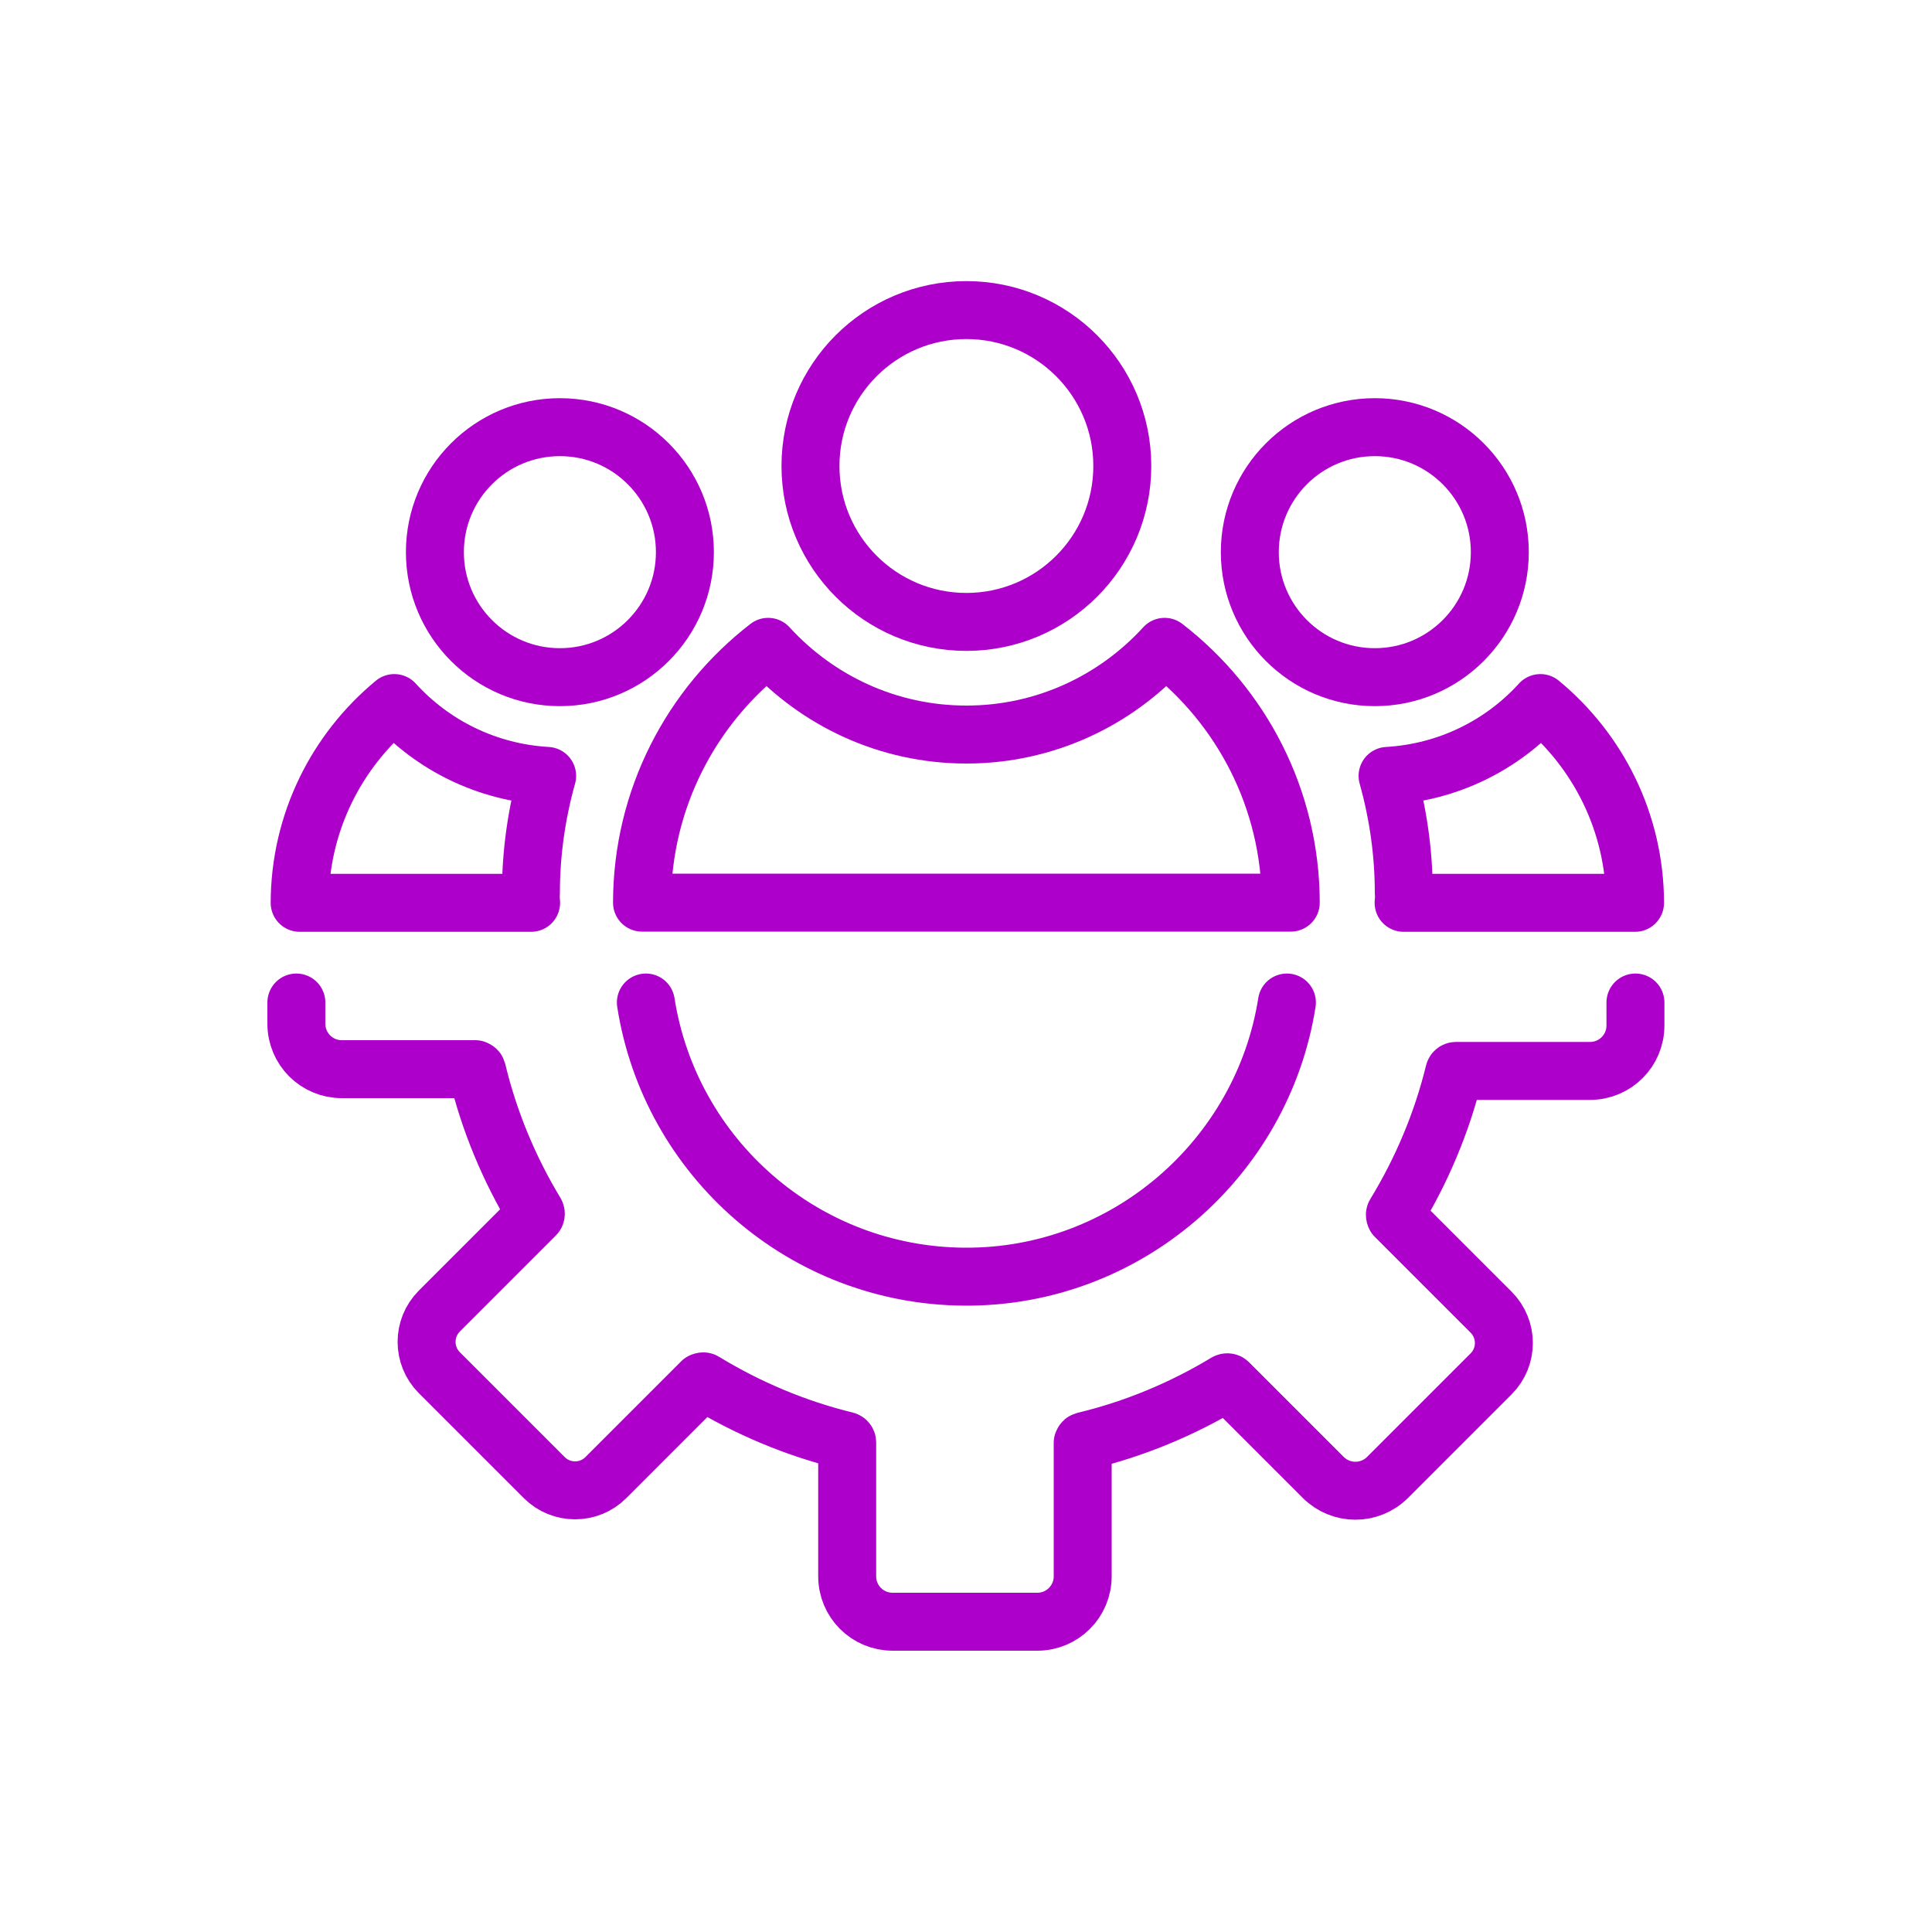
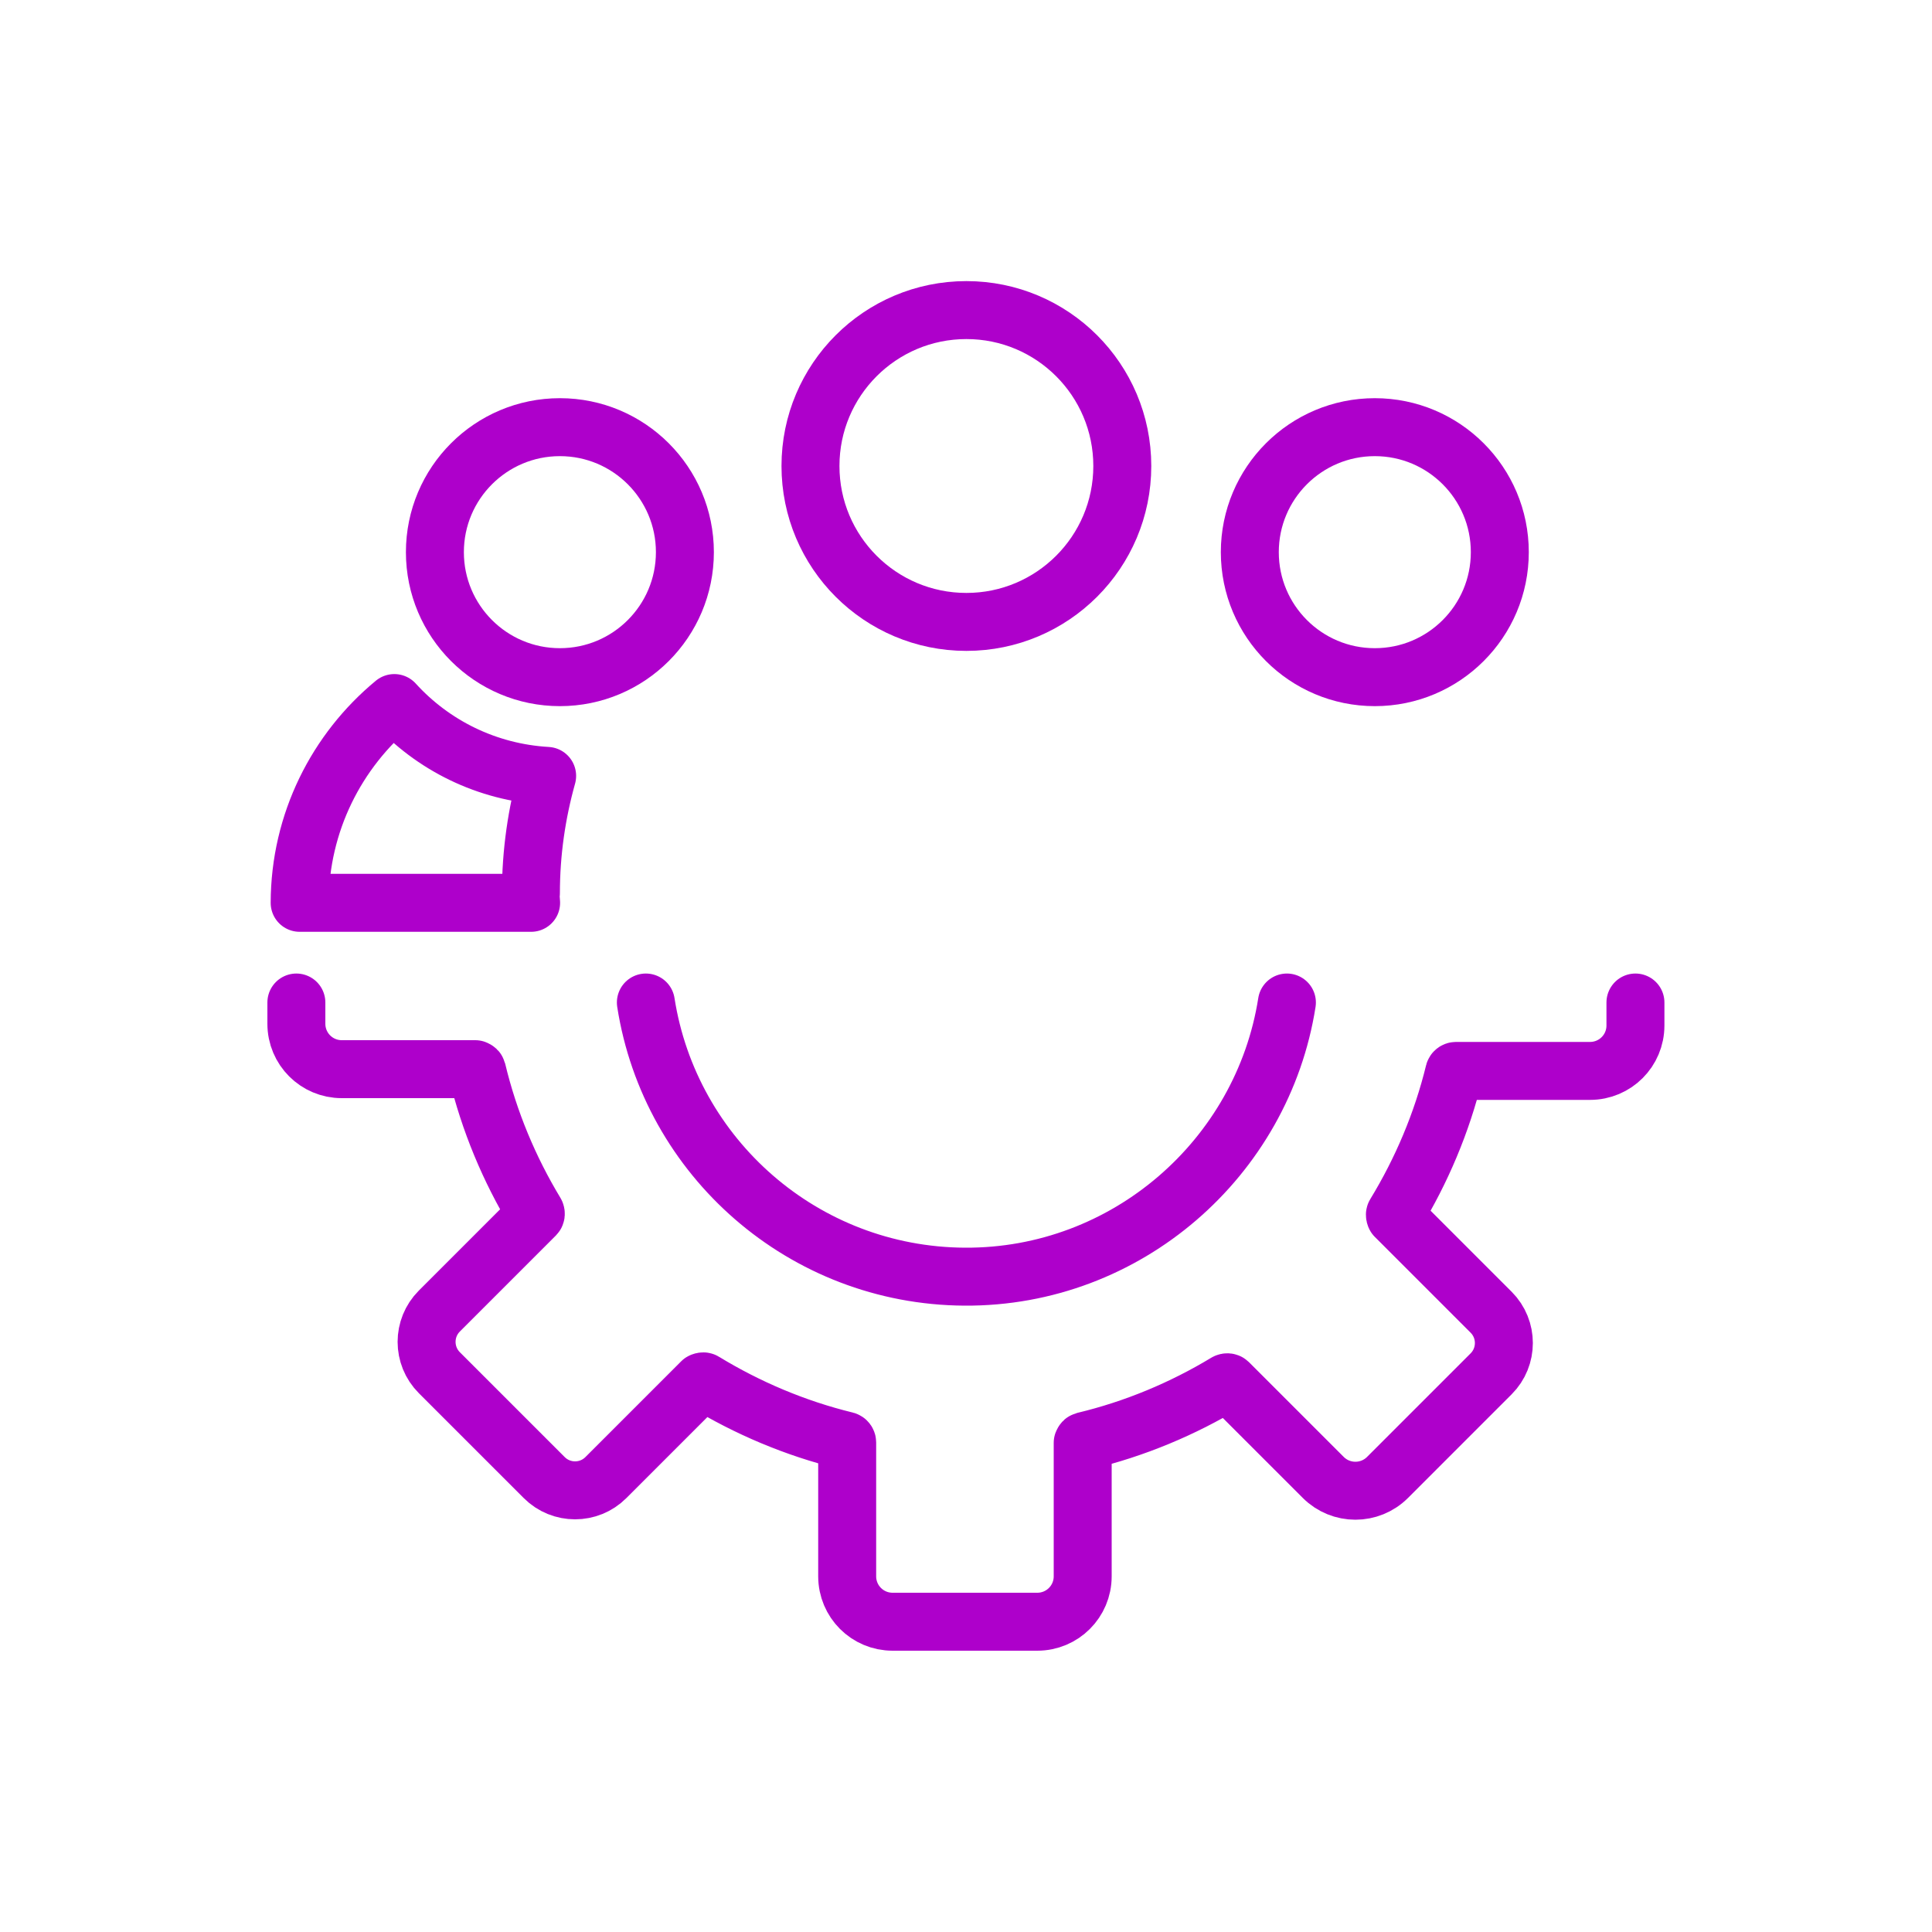
<svg xmlns="http://www.w3.org/2000/svg" id="Calque_2" data-name="Calque 2" viewBox="0 0 100 100">
  <defs>
    <style>      .cls-1 {        stroke-width: 0px;      }      .cls-1, .cls-2 {        fill: none;      }      .cls-2 {        stroke: #ae00cb;        stroke-linecap: round;        stroke-linejoin: round;        stroke-width: 3px;      }    </style>
  </defs>
  <g id="Calque_1-2" data-name="Calque 1">
    <g>
      <g>
        <path class="cls-2" d="M66.61,51.89c-1.26,8.04-8.29,14.24-16.68,14.19-8.35-.05-15.25-6.18-16.5-14.19" />
        <path class="cls-2" d="M15.34,51.89v1.1c0,1.3,1.05,2.35,2.35,2.35h6.91s.08.03.09.07c.63,2.63,1.67,5.11,3.03,7.36.02.04.02.09-.01.12l-4.97,4.97c-.88.88-.88,2.31,0,3.19l5.43,5.43c.88.88,2.31.88,3.19,0l4.96-4.96s.08-.04.12-.01c2.25,1.37,4.72,2.42,7.34,3.06.04.01.07.05.07.09v6.93c0,1.3,1.05,2.35,2.35,2.35h7.49c1.3,0,2.35-1.05,2.35-2.35v-6.91s.03-.08.07-.09c2.63-.63,5.11-1.67,7.36-3.03.04-.02.09-.02.12.01l4.9,4.9c.92.92,2.41.92,3.33,0l5.36-5.36c.88-.88.88-2.31,0-3.19l-4.96-4.96s-.04-.08-.01-.12c1.37-2.25,2.42-4.72,3.06-7.34.01-.04.05-.07.09-.07h6.94c1.3,0,2.35-1.05,2.35-2.35v-1.19" />
        <circle class="cls-2" cx="50.02" cy="24.12" r="8.07" />
        <circle class="cls-2" cx="71.16" cy="28.58" r="6.47" />
-         <path class="cls-2" d="M72.68,46.22c0,.17-.02.34-.03.51h11.98c-.01-4.16-1.92-7.88-4.9-10.34-1.98,2.18-4.78,3.59-7.91,3.77.54,1.93.84,3.96.84,6.07Z" />
        <circle class="cls-2" cx="28.98" cy="28.58" r="6.47" />
        <path class="cls-2" d="M27.46,46.22c0,.17.02.34.03.51h-11.98c.01-4.16,1.92-7.88,4.9-10.34,1.98,2.18,4.78,3.59,7.91,3.77-.54,1.93-.84,3.96-.84,6.07Z" />
-         <path class="cls-2" d="M60.28,33.48c-2.54,2.78-6.19,4.54-10.26,4.54s-7.72-1.76-10.26-4.54c-3.96,3.06-6.52,7.85-6.53,13.24h33.58c-.01-5.39-2.57-10.18-6.53-13.24Z" />
      </g>
      <rect class="cls-1" width="100" height="100" />
    </g>
  </g>
</svg>